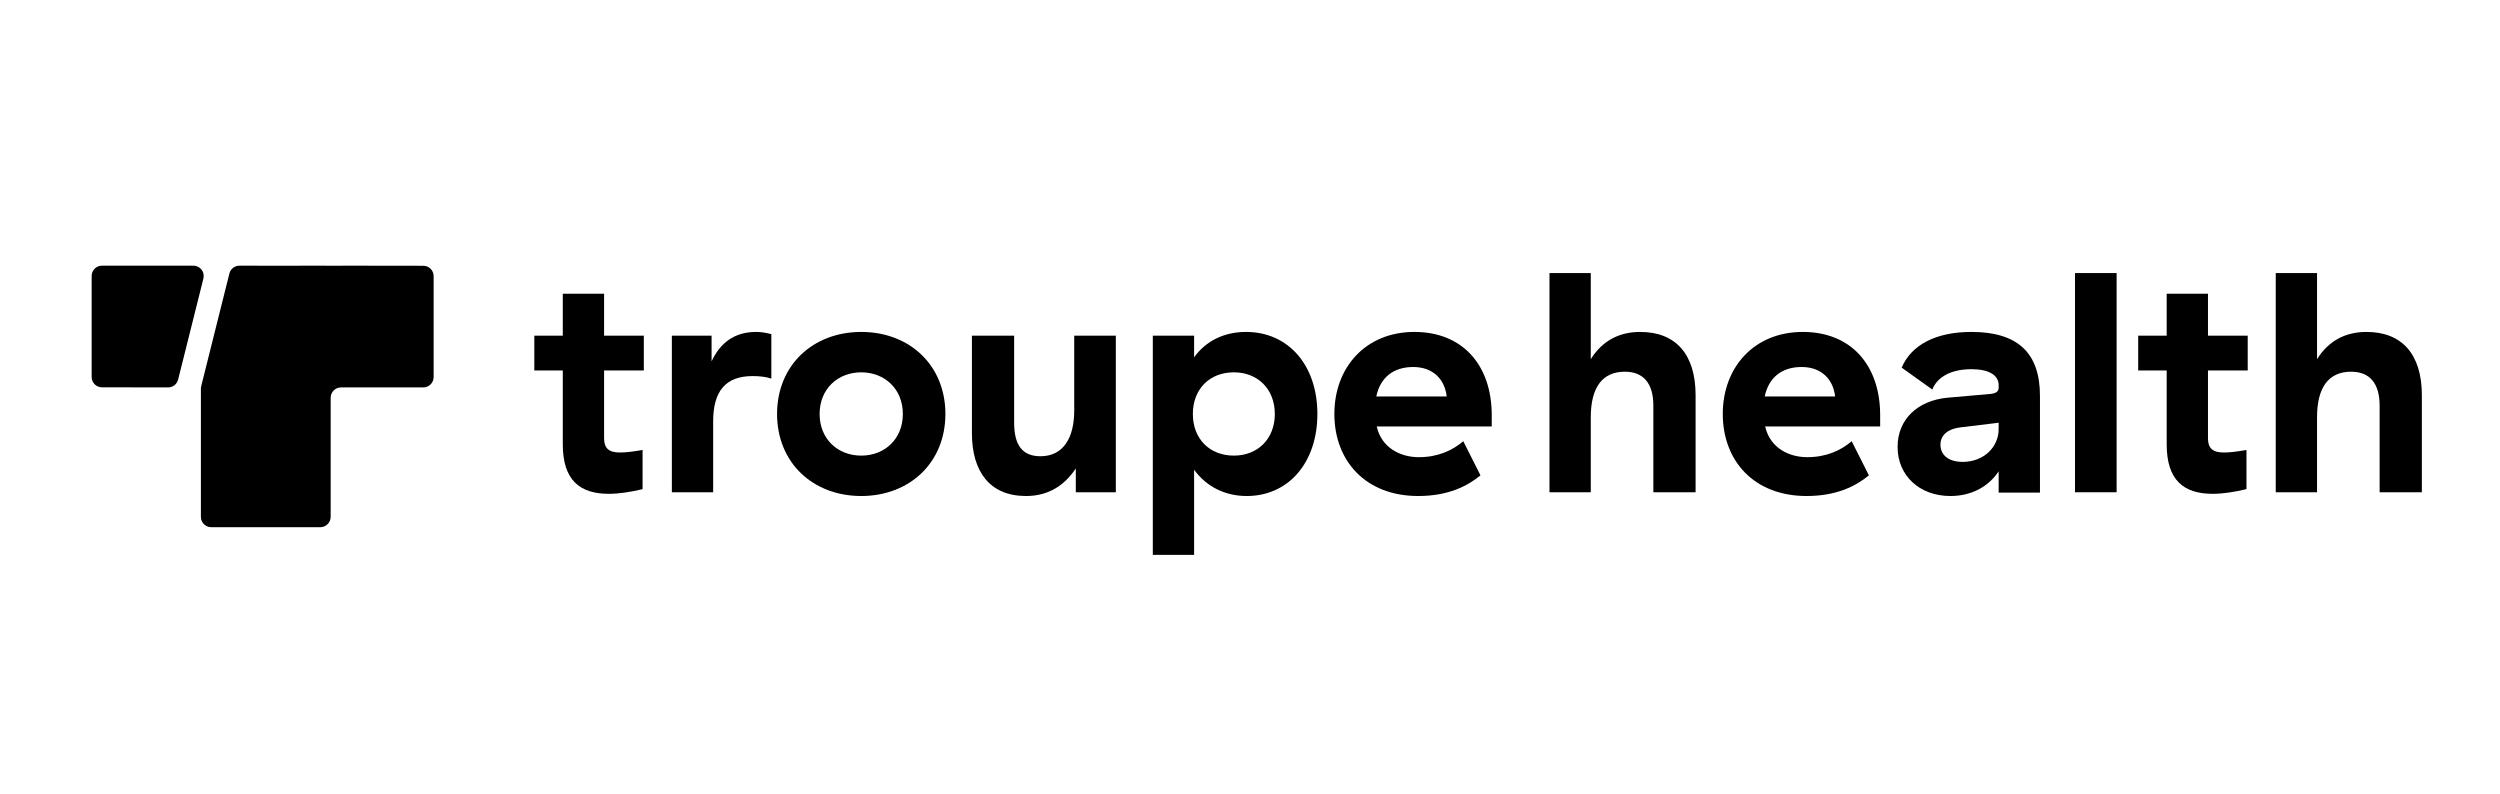
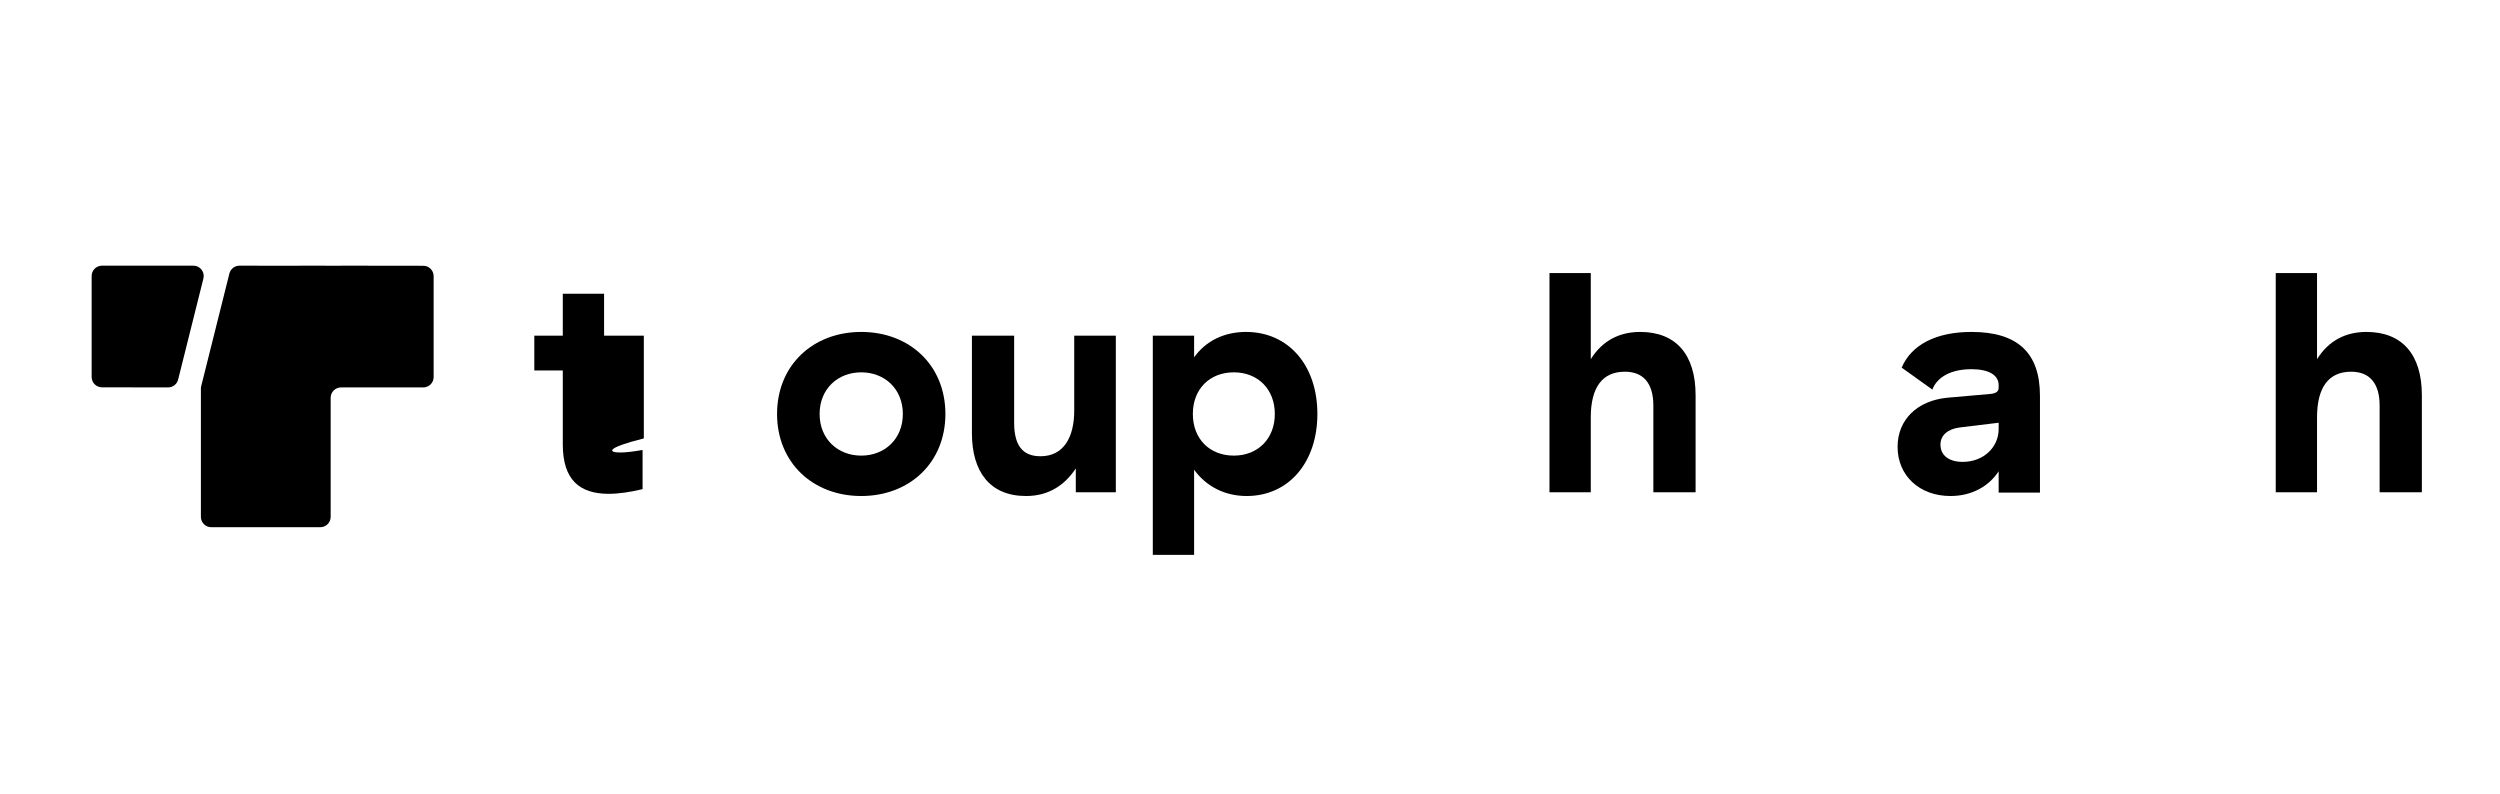
<svg xmlns="http://www.w3.org/2000/svg" width="252" height="80" viewBox="0 0 252 80" fill="none">
  <g clip-path="url(#clip0_1256_45414)">
    <path d="M9.238 27.822V38C9.238 38.575 9.704 39.042 10.279 39.042L16.943 39.052C17.421 39.052 17.838 38.727 17.955 38.262L20.503 28.075C20.668 27.417 20.171 26.779 19.493 26.779H10.28C9.705 26.779 9.238 27.246 9.238 27.822Z" fill="black" />
    <path d="M34.424 26.779L34.422 26.785L30.223 26.779L30.22 26.788L24.134 26.78C23.656 26.78 23.239 27.105 23.123 27.57L20.281 38.928C20.26 39.011 20.25 39.096 20.25 39.181V52.099C20.25 52.675 20.716 53.142 21.292 53.142H32.289C32.864 53.142 33.331 52.675 33.331 52.099V40.096C33.331 39.52 33.797 39.053 34.372 39.053H42.668C43.243 39.053 43.71 38.586 43.71 38.01V27.832C43.71 27.257 43.244 26.79 42.669 26.79L34.424 26.779Z" fill="black" />
-     <path d="M64.772 45.358V49.304C63.605 49.588 62.406 49.777 61.365 49.777C58.432 49.777 56.729 48.388 56.729 44.79V37.341H53.859V33.838H56.729V29.608H60.892V33.838H64.898V37.341H60.892V44.191C60.892 45.2 61.397 45.611 62.469 45.611C63.1 45.611 63.636 45.548 64.772 45.358Z" fill="black" />
-     <path d="M71.728 33.838V36.426C72.579 34.595 73.999 33.459 76.207 33.459C76.774 33.459 77.247 33.554 77.752 33.68V38.162C77.184 37.972 76.522 37.909 75.859 37.909C73.116 37.909 71.886 39.456 71.886 42.486V49.619H67.723V33.838H71.728Z" fill="black" />
+     <path d="M64.772 45.358V49.304C63.605 49.588 62.406 49.777 61.365 49.777C58.432 49.777 56.729 48.388 56.729 44.79V37.341H53.859V33.838H56.729V29.608H60.892V33.838H64.898V37.341V44.191C60.892 45.2 61.397 45.611 62.469 45.611C63.1 45.611 63.636 45.548 64.772 45.358Z" fill="black" />
    <path d="M78.328 41.728C78.328 36.805 81.955 33.459 86.812 33.459C91.669 33.459 95.296 36.805 95.296 41.728C95.296 46.652 91.669 49.998 86.812 49.998C81.955 49.998 78.328 46.652 78.328 41.728ZM91.007 41.728C91.007 39.203 89.177 37.531 86.812 37.531C84.447 37.531 82.617 39.203 82.617 41.728C82.617 44.254 84.447 45.926 86.812 45.926C89.177 45.926 91.007 44.254 91.007 41.728Z" fill="black" />
    <path d="M108.282 33.838H112.476V49.619H108.44V47.221C107.367 48.83 105.79 49.998 103.425 49.998C99.766 49.998 97.969 47.536 97.969 43.654V33.838H102.226V42.612C102.226 44.853 103.046 45.99 104.876 45.99C107.209 45.99 108.282 44.096 108.282 41.381V33.838Z" fill="black" />
    <path d="M120.366 55.932H116.203V33.838H120.366V36.016C121.564 34.343 123.425 33.459 125.602 33.459C129.859 33.459 132.792 36.805 132.792 41.728C132.792 46.621 129.89 49.998 125.664 49.998C123.488 49.998 121.596 49.051 120.366 47.347V55.932ZM124.371 45.926C126.8 45.926 128.502 44.222 128.502 41.728C128.502 39.235 126.8 37.531 124.371 37.531C121.943 37.531 120.24 39.203 120.24 41.728C120.24 44.254 121.943 45.926 124.371 45.926Z" fill="black" />
-     <path d="M134.504 41.728C134.504 37.057 137.626 33.459 142.577 33.459C147.403 33.459 150.367 36.773 150.367 41.855V42.991H138.761L138.792 43.054C139.297 45.169 141.189 46.084 143.019 46.084C144.911 46.084 146.394 45.421 147.498 44.474L149.232 47.915C147.939 48.988 145.984 49.998 142.956 49.998C137.626 49.998 134.504 46.431 134.504 41.728ZM138.73 39.961H145.826C145.637 38.257 144.47 36.994 142.451 36.994C140.465 36.994 139.14 38.036 138.73 39.961Z" fill="black" />
    <path d="M156.188 27.525H160.35V36.205C161.517 34.343 163.221 33.459 165.333 33.459C168.929 33.459 170.916 35.732 170.916 39.835V49.62H166.658V40.877C166.658 38.636 165.649 37.468 163.788 37.468C161.517 37.468 160.35 39.046 160.35 42.076V49.62H156.188V27.525Z" fill="black" />
-     <path d="M173.656 41.728C173.656 37.057 176.779 33.459 181.73 33.459C186.555 33.459 189.52 36.773 189.52 41.855V42.991H177.914L177.946 43.054C178.45 45.169 180.343 46.084 182.172 46.084C184.064 46.084 185.546 45.421 186.65 44.474L188.385 47.915C187.091 48.988 185.136 49.998 182.108 49.998C176.779 49.998 173.656 46.431 173.656 41.728ZM177.882 39.961H184.979C184.789 38.257 183.622 36.994 181.604 36.994C179.617 36.994 178.293 38.036 177.882 39.961Z" fill="black" />
    <path d="M194.778 39.267L191.688 37.057C192.665 34.753 195.157 33.459 198.721 33.459C203.388 33.459 205.628 35.574 205.628 39.898V49.651H201.464V47.505C200.455 49.051 198.721 49.998 196.607 49.998C193.486 49.998 191.277 47.946 191.277 45.043C191.277 42.297 193.264 40.371 196.324 40.087L200.645 39.708C201.212 39.645 201.464 39.456 201.464 39.077V38.825C201.464 37.815 200.486 37.215 198.721 37.215C196.702 37.215 195.283 37.972 194.778 39.267ZM201.464 43.243V42.612L197.553 43.086C196.324 43.243 195.598 43.875 195.598 44.822C195.598 45.895 196.45 46.558 197.838 46.558C199.919 46.558 201.464 45.106 201.464 43.243Z" fill="black" />
-     <path d="M209.16 27.525H213.355V49.62H209.16V27.525Z" fill="black" />
-     <path d="M226.444 45.358V49.304C225.277 49.588 224.078 49.777 223.038 49.777C220.104 49.777 218.402 48.388 218.402 44.79V37.341H215.531V33.838H218.402V29.608H222.564V33.838H226.57V37.341H222.564V44.191C222.564 45.2 223.069 45.611 224.142 45.611C224.773 45.611 225.309 45.548 226.444 45.358Z" fill="black" />
    <path d="M229.395 27.525H233.557V36.205C234.724 34.343 236.428 33.459 238.54 33.459C242.136 33.459 244.123 35.732 244.123 39.835V49.62H239.866V40.877C239.866 38.636 238.856 37.468 236.995 37.468C234.724 37.468 233.557 39.046 233.557 42.076V49.62H229.395V27.525Z" fill="black" />
  </g>
  <defs>
    <clipPath id="clip0_1256_45414">
      <rect width="234.886" height="29.152" fill="white" transform="translate(9.238 26.779)" />
    </clipPath>
  </defs>
</svg>